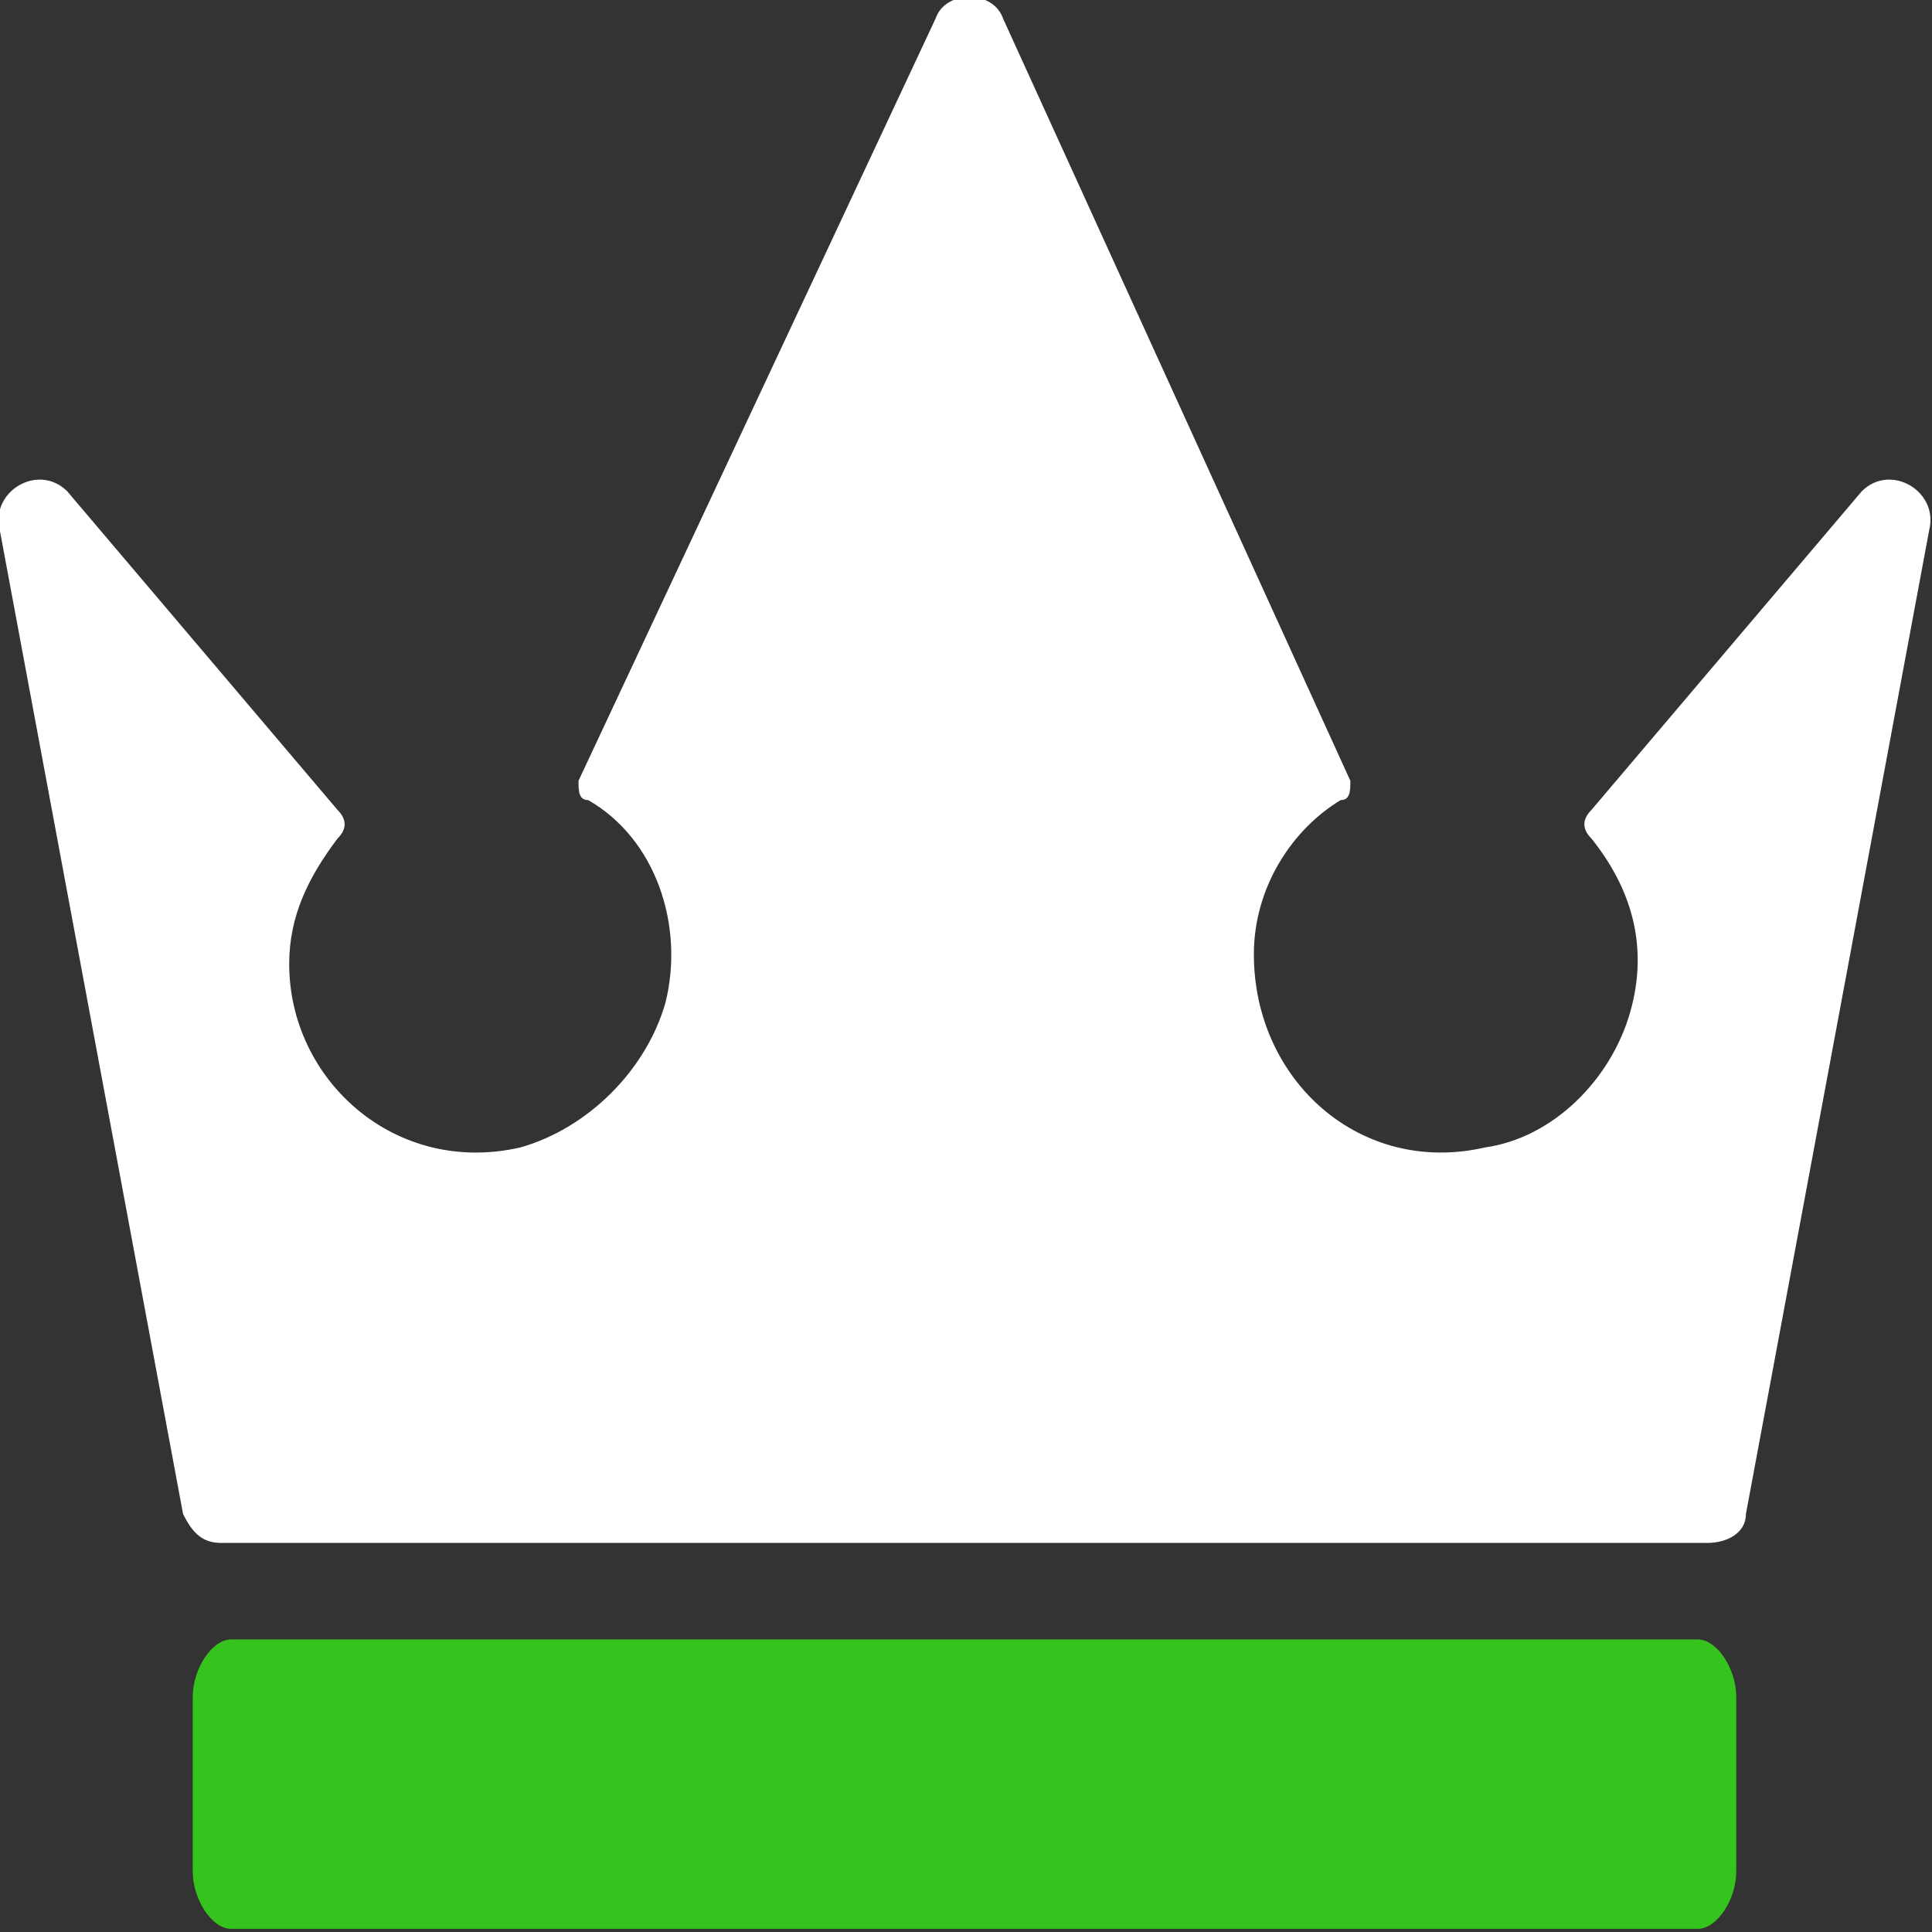
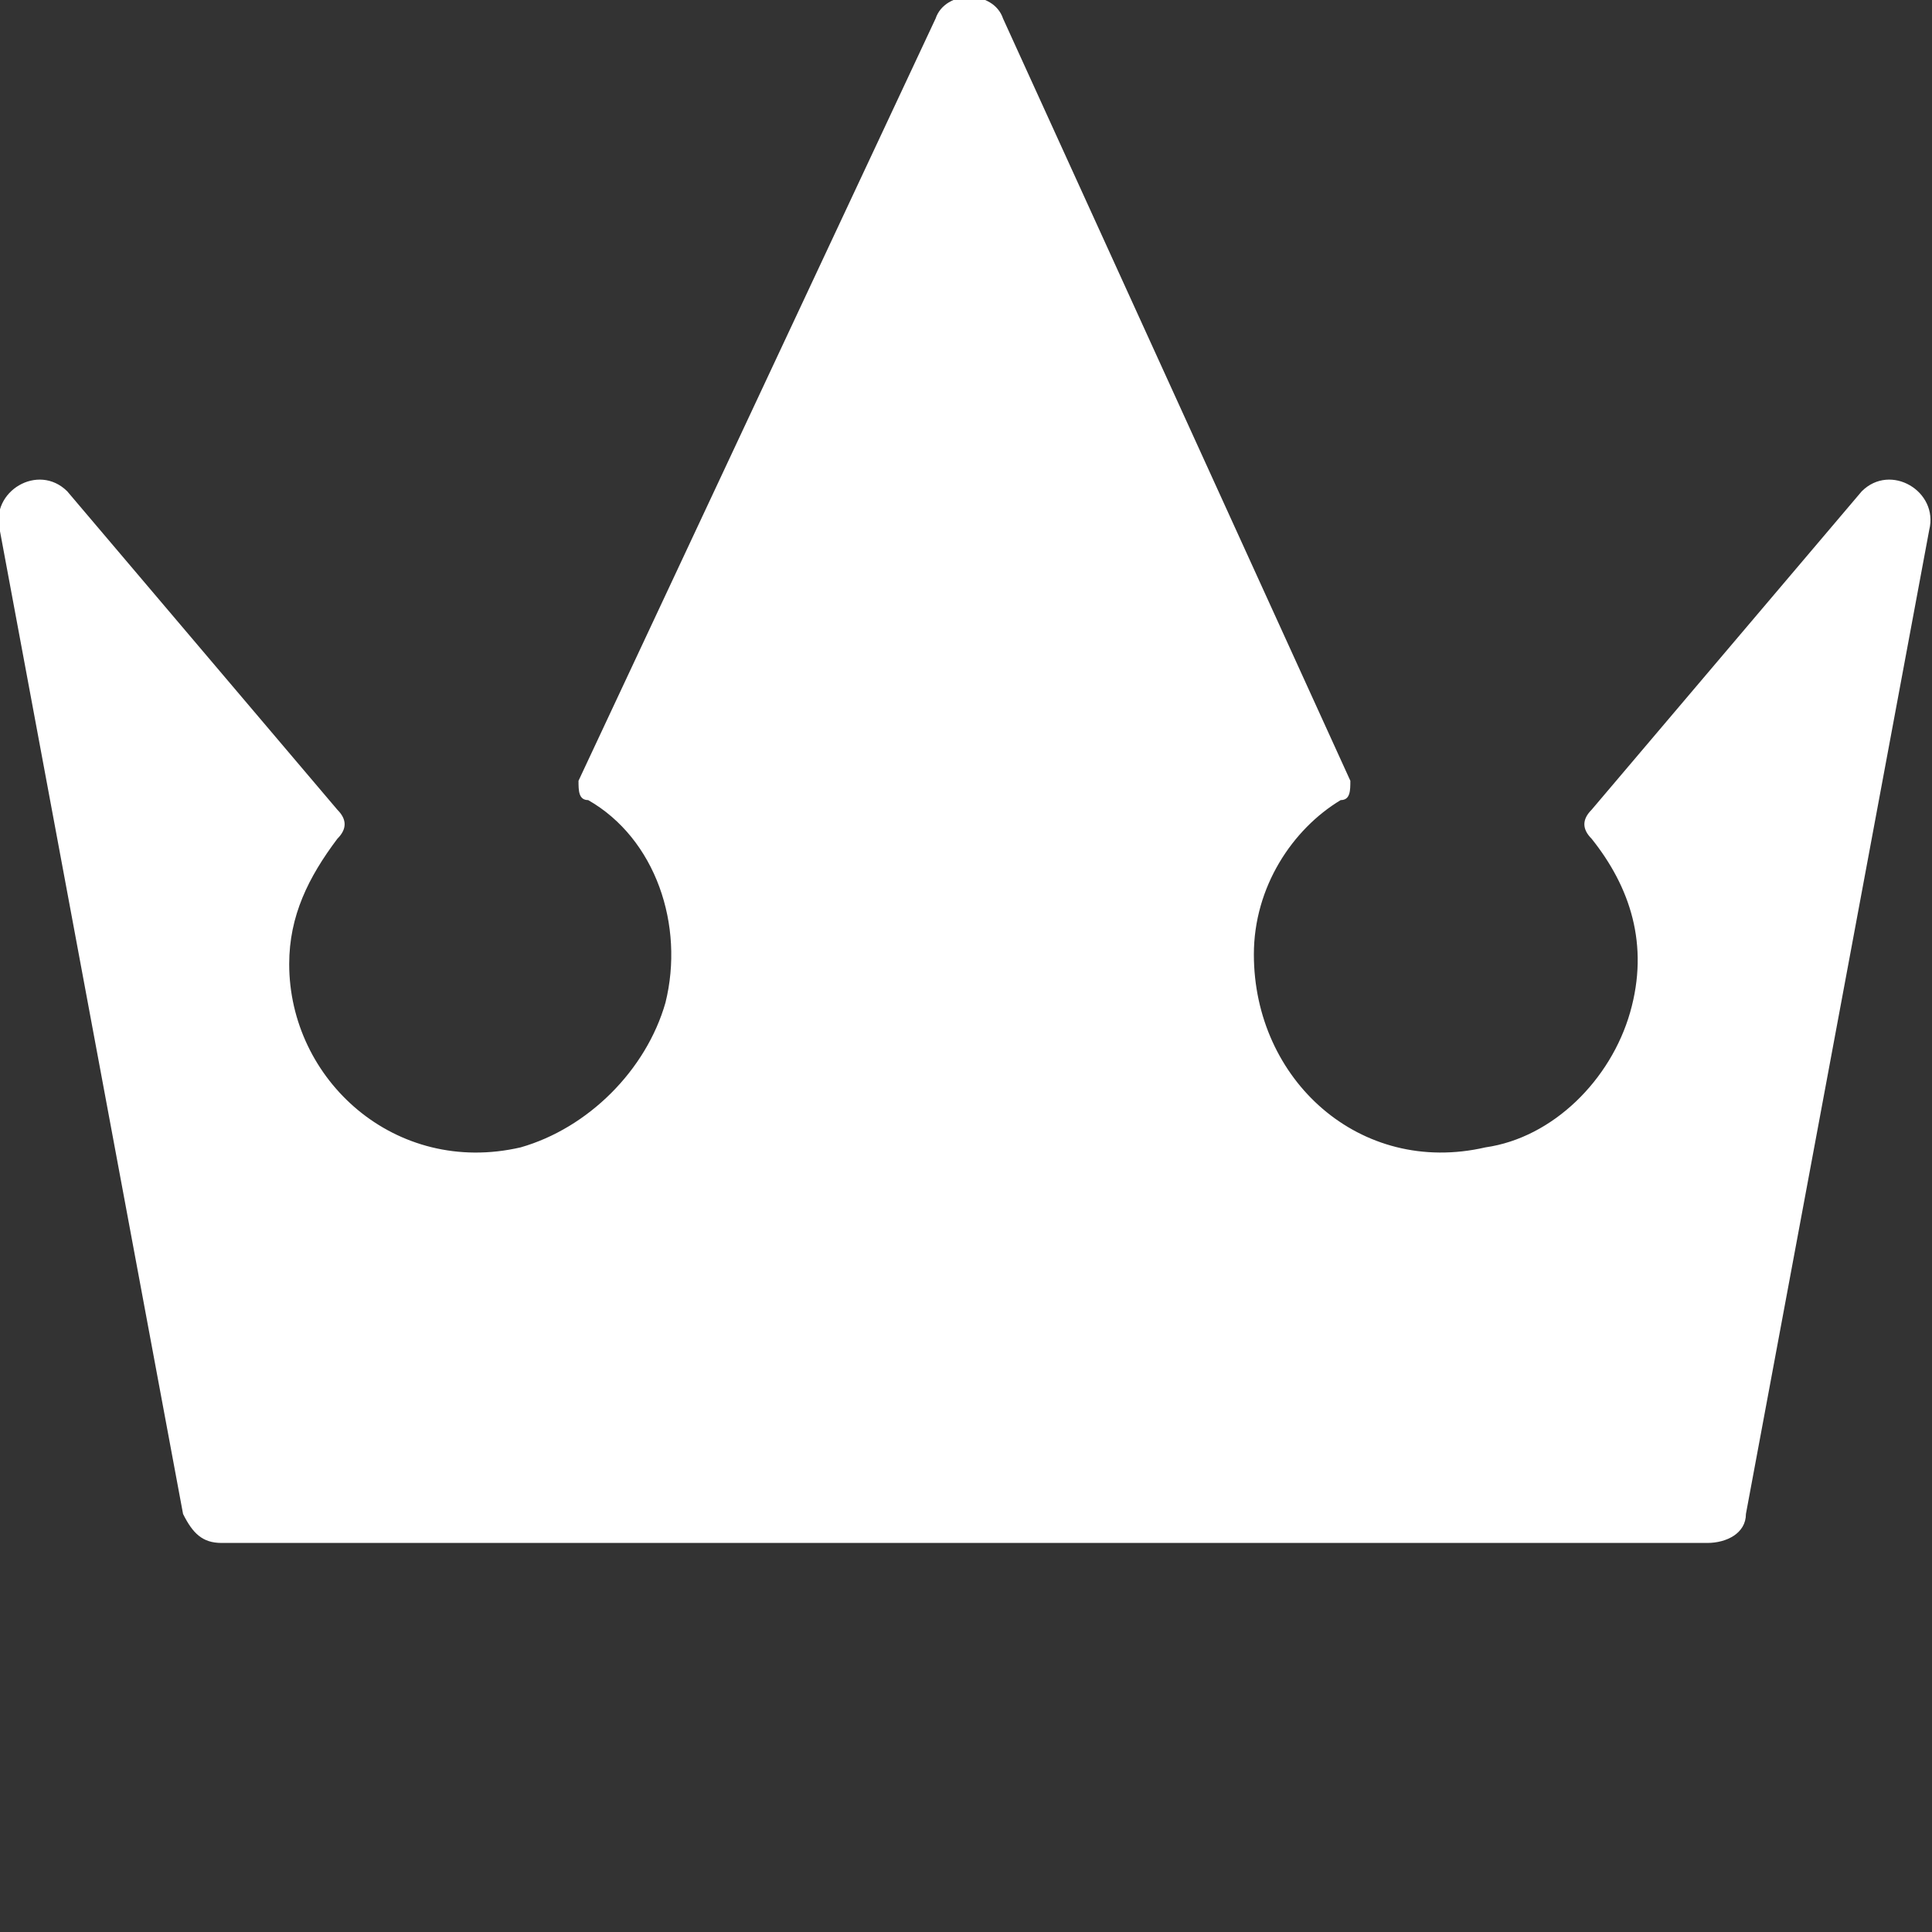
<svg xmlns="http://www.w3.org/2000/svg" width="16" height="16" viewBox="0 0 16 16" fill="none">
  <rect x="0" y="0" width="16" height="16" fill="#333333" stroke="none" />
  <g clip-path="url(#clip0_679_17572)">
-     <path d="M14.059 13.577H1.915C1.756 13.577 1.596 13.817 1.596 14.056V15.495C1.596 15.734 1.756 15.974 1.915 15.974H14.059C14.219 15.974 14.379 15.734 14.379 15.495V14.056C14.379 13.817 14.219 13.577 14.059 13.577Z" fill="#35C31E" />
    <path d="M15.418 4.069L13.181 6.706C13.101 6.786 13.101 6.866 13.181 6.946C13.5 7.345 13.66 7.824 13.5 8.384C13.34 8.943 12.861 9.422 12.302 9.502C11.263 9.742 10.384 8.943 10.384 7.904C10.384 7.345 10.704 6.866 11.103 6.626C11.183 6.626 11.183 6.546 11.183 6.466L8.307 0.154C8.227 -0.085 7.828 -0.085 7.748 0.154L4.791 6.466C4.791 6.546 4.791 6.626 4.871 6.626C5.431 6.946 5.67 7.665 5.511 8.304C5.351 8.863 4.871 9.342 4.312 9.502C3.273 9.742 2.395 8.943 2.395 7.984C2.395 7.585 2.554 7.265 2.794 6.946C2.874 6.866 2.874 6.786 2.794 6.706L0.557 4.069C0.317 3.83 -0.082 4.069 -0.002 4.389L1.516 12.538C1.596 12.698 1.676 12.778 1.835 12.778H7.987H14.139C14.299 12.778 14.459 12.698 14.459 12.538L15.977 4.389C16.057 4.069 15.657 3.83 15.418 4.069Z" fill="white" />
  </g>
  <defs>
    <clipPath id="clip0_679_17572">
      <rect width="15.999" height="16" fill="white" />
    </clipPath>
  </defs>
</svg>